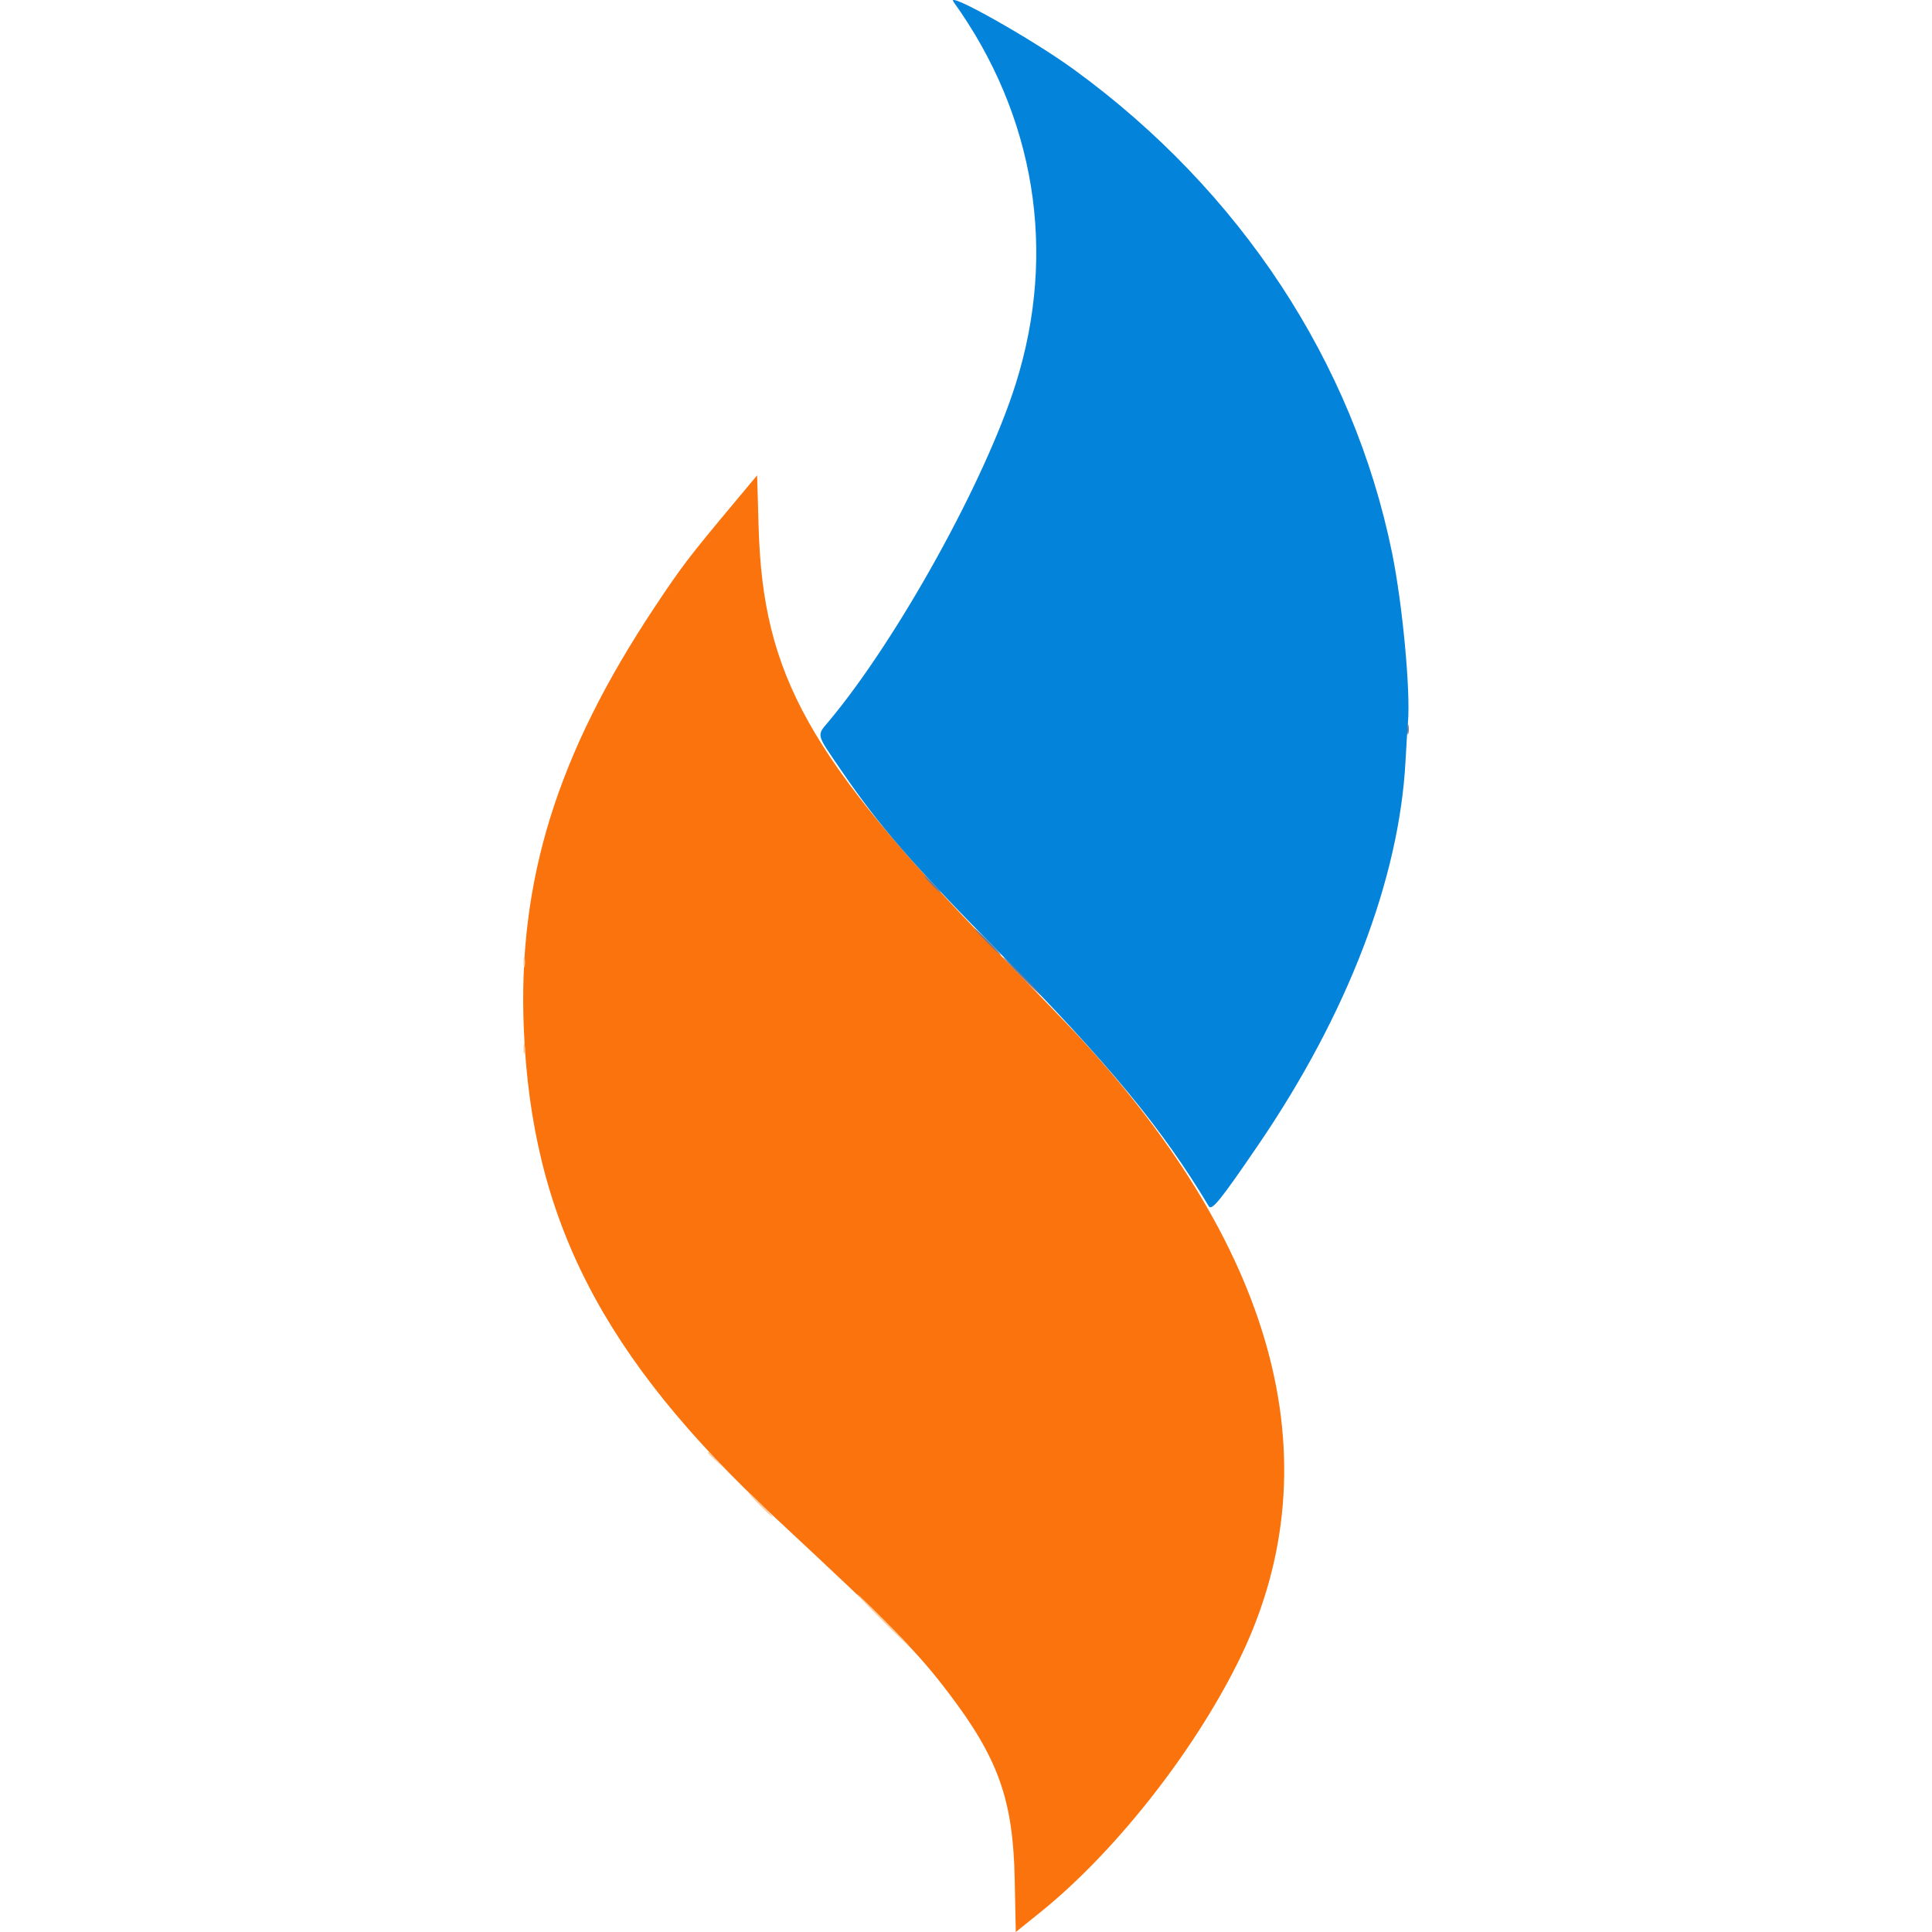
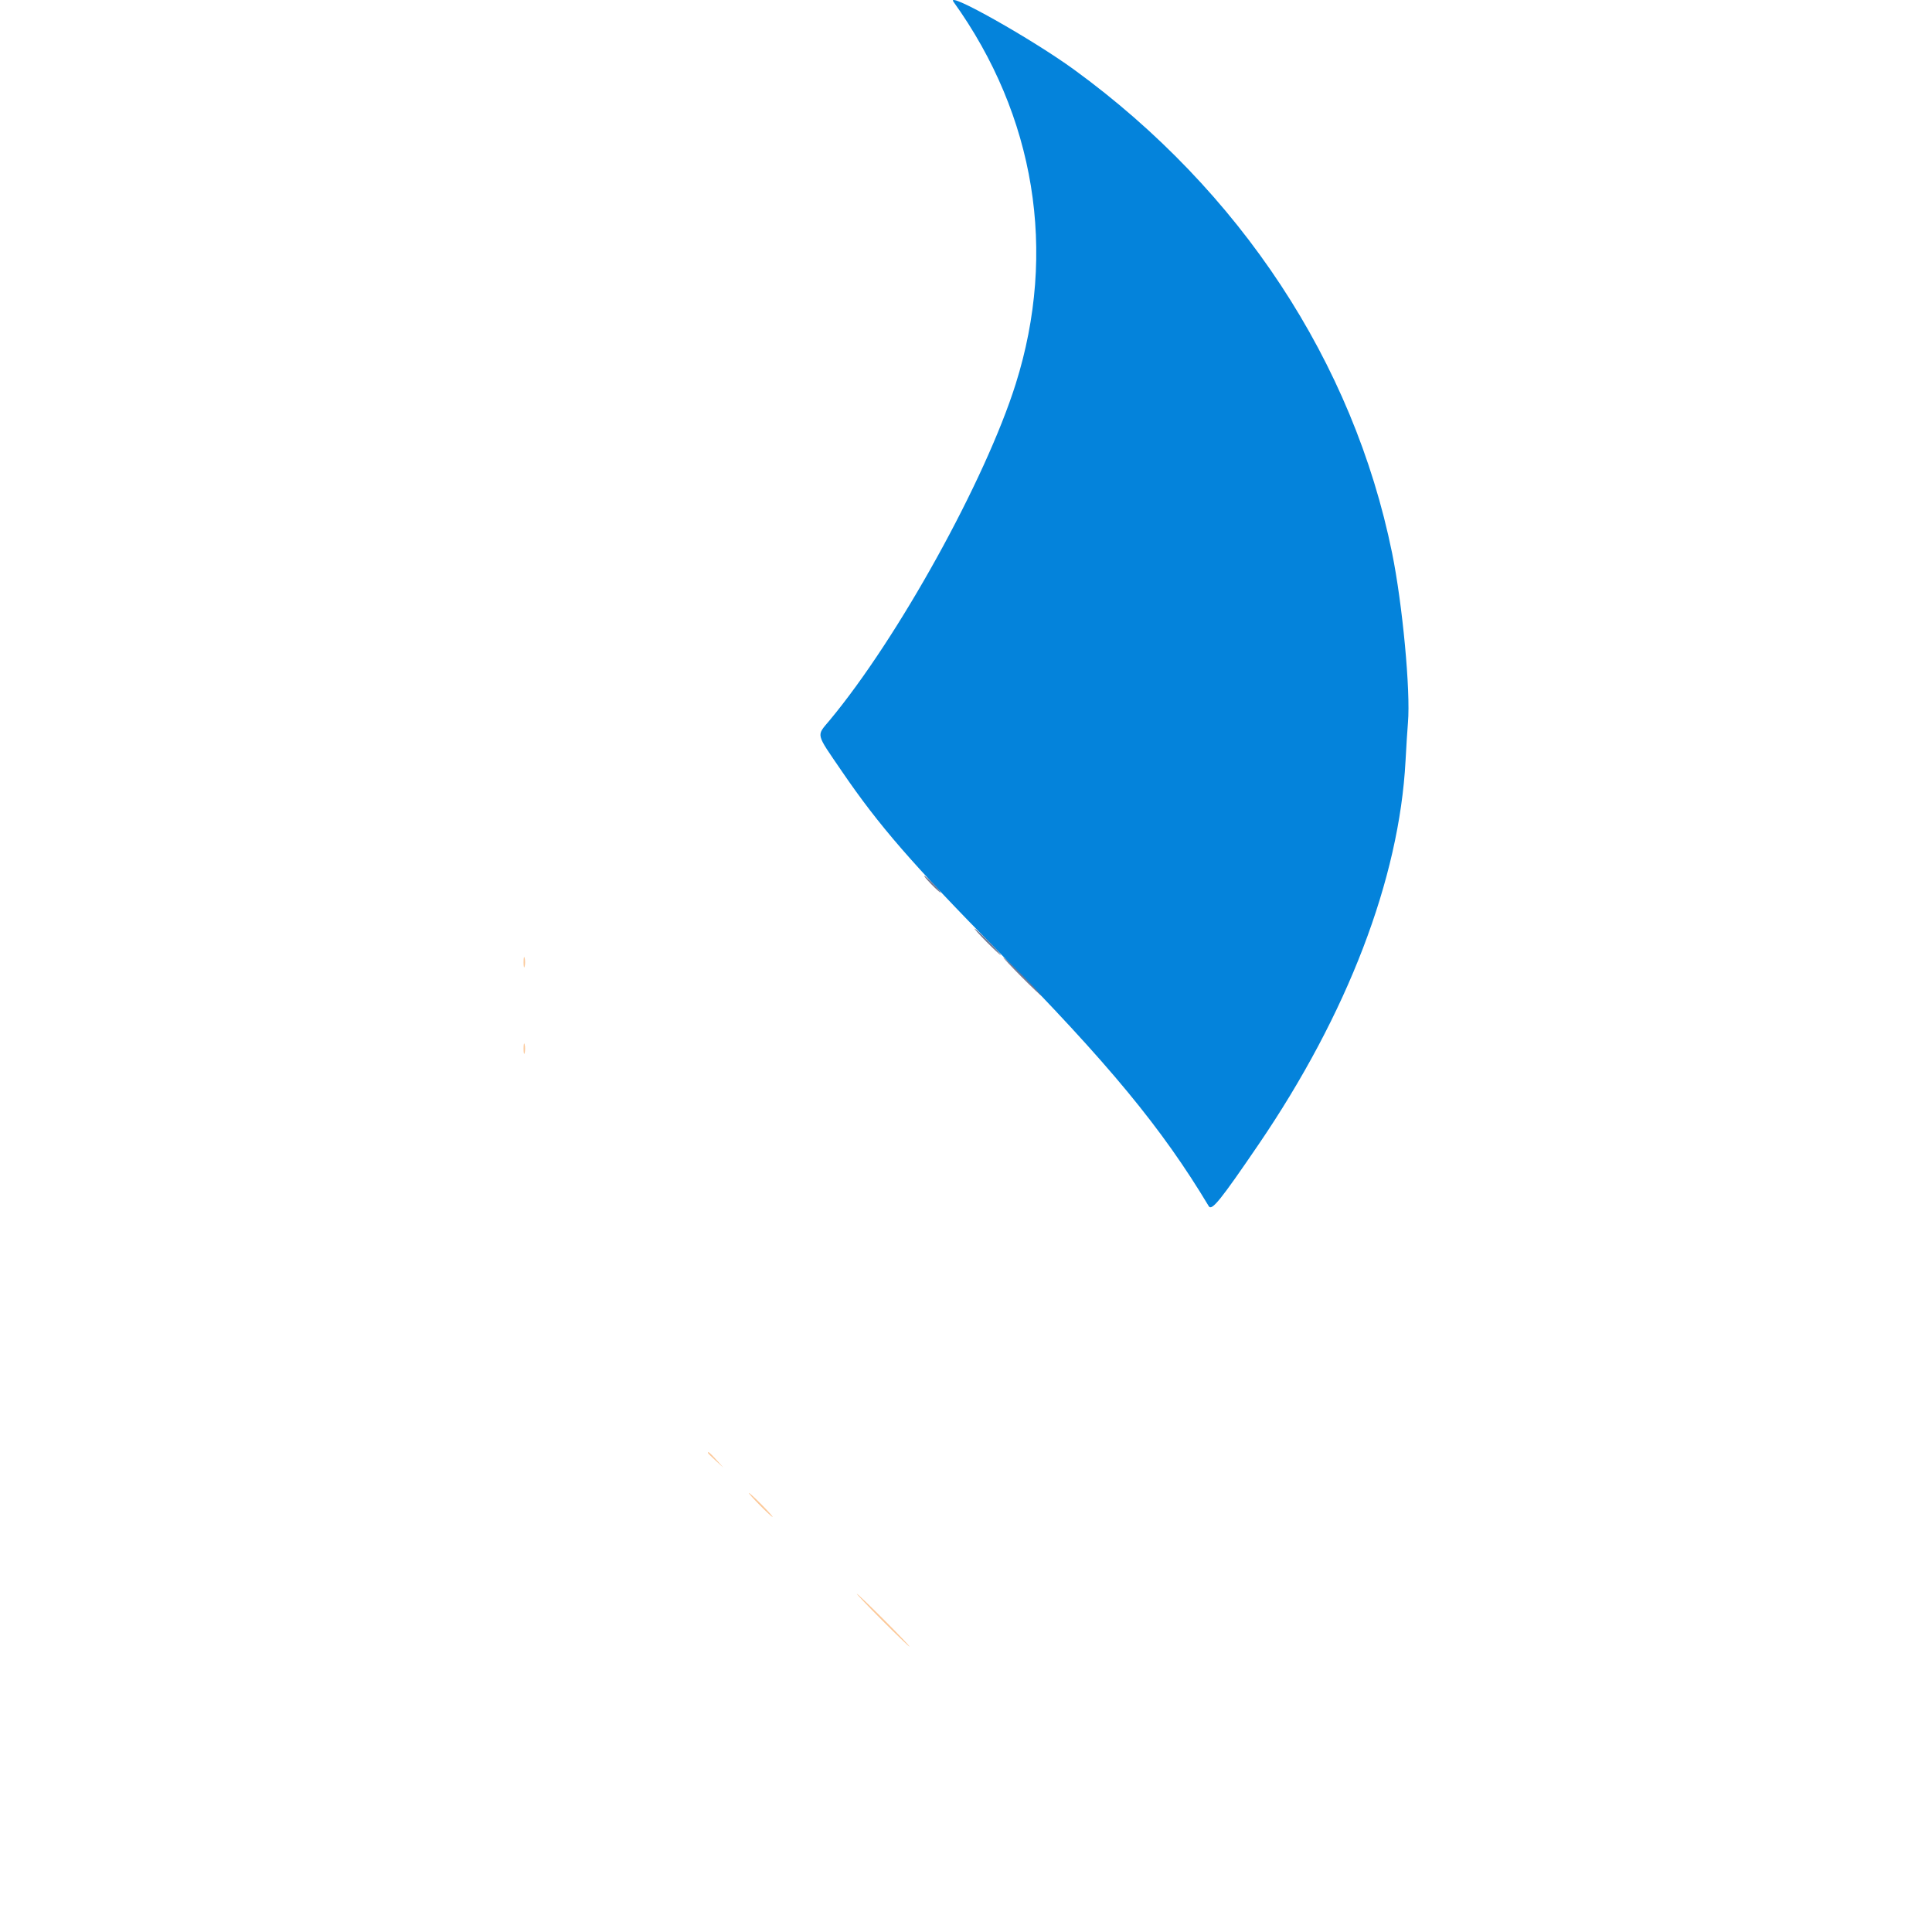
<svg xmlns="http://www.w3.org/2000/svg" id="svg" version="1.1" width="314.27" height="314.27" viewBox="0 0 314.27 314.27">
  <defs id="defs1" />
  <g id="svgg" transform="translate(-37.974,-42.699)">
-     <path id="path0" d="m 157.227,124.693 c -7.2,8.618 -8.431,10.237 -12.858,16.909 -15.807,23.819 -22.173,44.356 -21.192,68.359 1.267,30.981 12.791,53.441 40.808,79.533 19.74,18.384 23.102,21.78 28.231,28.513 8.145,10.695 10.549,17.432 10.814,30.302 l 0.179,8.66 3.962,-3.187 c 11.937,-9.601 24.581,-25.548 32.039,-40.404 15.882,-31.638 6.989,-66.754 -25.892,-102.245 -1.195,-1.289 -7.211,-7.529 -13.37,-13.867 -30.371,-31.252 -37.87,-44.628 -38.57,-68.8 l -0.245,-8.449 -3.906,4.676" stroke="none" fill="#fb730c" fill-rule="evenodd" />
    <path id="path1" d="m 193.072,42.984 c 13.3,18.545 16.9,40.638 10.127,62.154 -4.937,15.683 -19.113,41.316 -30.264,54.723 -2.188,2.631 -2.348,1.963 1.98,8.303 6.024,8.826 11.399,15.016 25.441,29.297 18.003,18.309 26.603,28.718 34.248,41.452 0.481,0.801 1.917,-0.982 8.101,-10.053 14.454,-21.205 22.886,-43.208 23.9,-62.369 0.122,-2.303 0.3,-5.113 0.396,-6.246 0.438,-5.145 -0.884,-19.263 -2.585,-27.613 -6.312,-30.987 -24.693,-58.921 -51.721,-78.603 -6.818,-4.965 -20.978,-12.936 -19.623,-11.045" stroke="none" fill="#0483db" fill-rule="evenodd" />
-     <path id="path3" d="m 266.888,161.328 c 0,0.752 0.08,1.06 0.178,0.684 0.098,-0.376 0.098,-0.991 0,-1.367 -0.098,-0.376 -0.178,-0.069 -0.178,0.683 m -77.435,25.195 c 0.729,0.752 1.413,1.368 1.521,1.368 0.107,0 -0.401,-0.616 -1.13,-1.368 -0.729,-0.752 -1.413,-1.367 -1.521,-1.367 -0.107,0 0.401,0.615 1.13,1.367 m 8.985,9.375 c 1.166,1.182 2.209,2.149 2.317,2.149 0.107,0 -0.76,-0.967 -1.927,-2.149 -1.167,-1.181 -2.21,-2.148 -2.317,-2.148 -0.107,0 0.76,0.967 1.927,2.148 m 5.664,5.665 c 1.708,1.718 3.194,3.125 3.302,3.125 0.107,0 -1.203,-1.407 -2.912,-3.125 -1.708,-1.719 -3.194,-3.125 -3.302,-3.125 -0.107,0 1.203,1.406 2.912,3.125" stroke="none" fill="#707894" fill-rule="evenodd" />
+     <path id="path3" d="m 266.888,161.328 m -77.435,25.195 c 0.729,0.752 1.413,1.368 1.521,1.368 0.107,0 -0.401,-0.616 -1.13,-1.368 -0.729,-0.752 -1.413,-1.367 -1.521,-1.367 -0.107,0 0.401,0.615 1.13,1.367 m 8.985,9.375 c 1.166,1.182 2.209,2.149 2.317,2.149 0.107,0 -0.76,-0.967 -1.927,-2.149 -1.167,-1.181 -2.21,-2.148 -2.317,-2.148 -0.107,0 0.76,0.967 1.927,2.148 m 5.664,5.665 c 1.708,1.718 3.194,3.125 3.302,3.125 0.107,0 -1.203,-1.407 -2.912,-3.125 -1.708,-1.719 -3.194,-3.125 -3.302,-3.125 -0.107,0 1.203,1.406 2.912,3.125" stroke="none" fill="#707894" fill-rule="evenodd" />
    <path id="path4" d="m 123.138,199.219 c 0,0.752 0.08,1.059 0.178,0.683 0.098,-0.376 0.098,-0.991 0,-1.367 -0.098,-0.376 -0.178,-0.068 -0.178,0.684 m 0,14.062 c 0,0.752 0.08,1.06 0.178,0.684 0.098,-0.376 0.098,-0.991 0,-1.367 -0.098,-0.376 -0.178,-0.069 -0.178,0.683 m 29.987,65.747 c 0,0.068 0.571,0.639 1.27,1.27 l 1.269,1.147 -1.147,-1.269 c -1.07,-1.184 -1.392,-1.449 -1.392,-1.148 m 8.398,8.472 c 1.059,1.074 2.012,1.953 2.12,1.953 0.107,0 -0.671,-0.879 -1.729,-1.953 -1.058,-1.074 -2.012,-1.953 -2.119,-1.953 -0.107,0 0.67,0.879 1.728,1.953 m 19.922,18.75 c 2.356,2.363 4.372,4.297 4.479,4.297 0.108,0 -1.732,-1.934 -4.088,-4.297 -2.356,-2.363 -4.372,-4.297 -4.479,-4.297 -0.107,0 1.732,1.934 4.088,4.297" stroke="none" fill="#fcc99a" fill-rule="evenodd" />
  </g>
</svg>